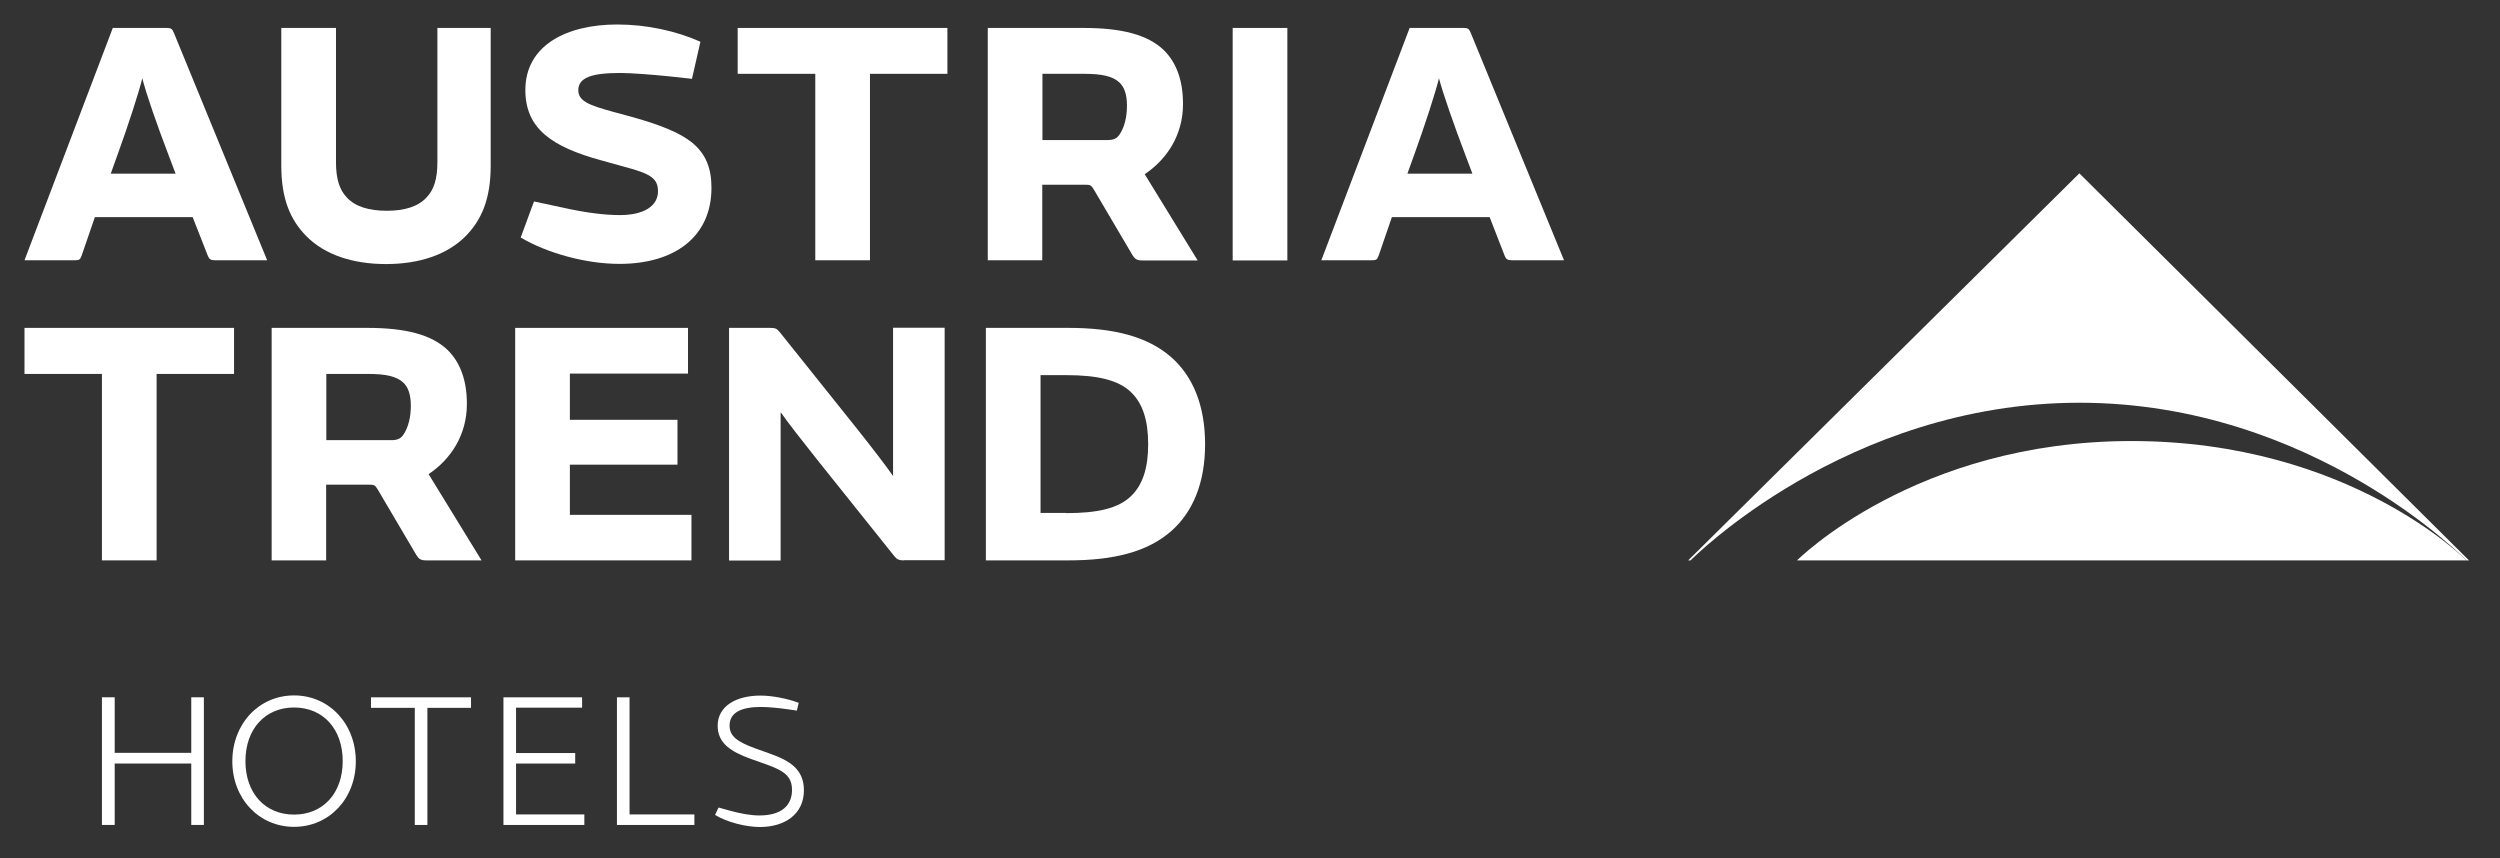
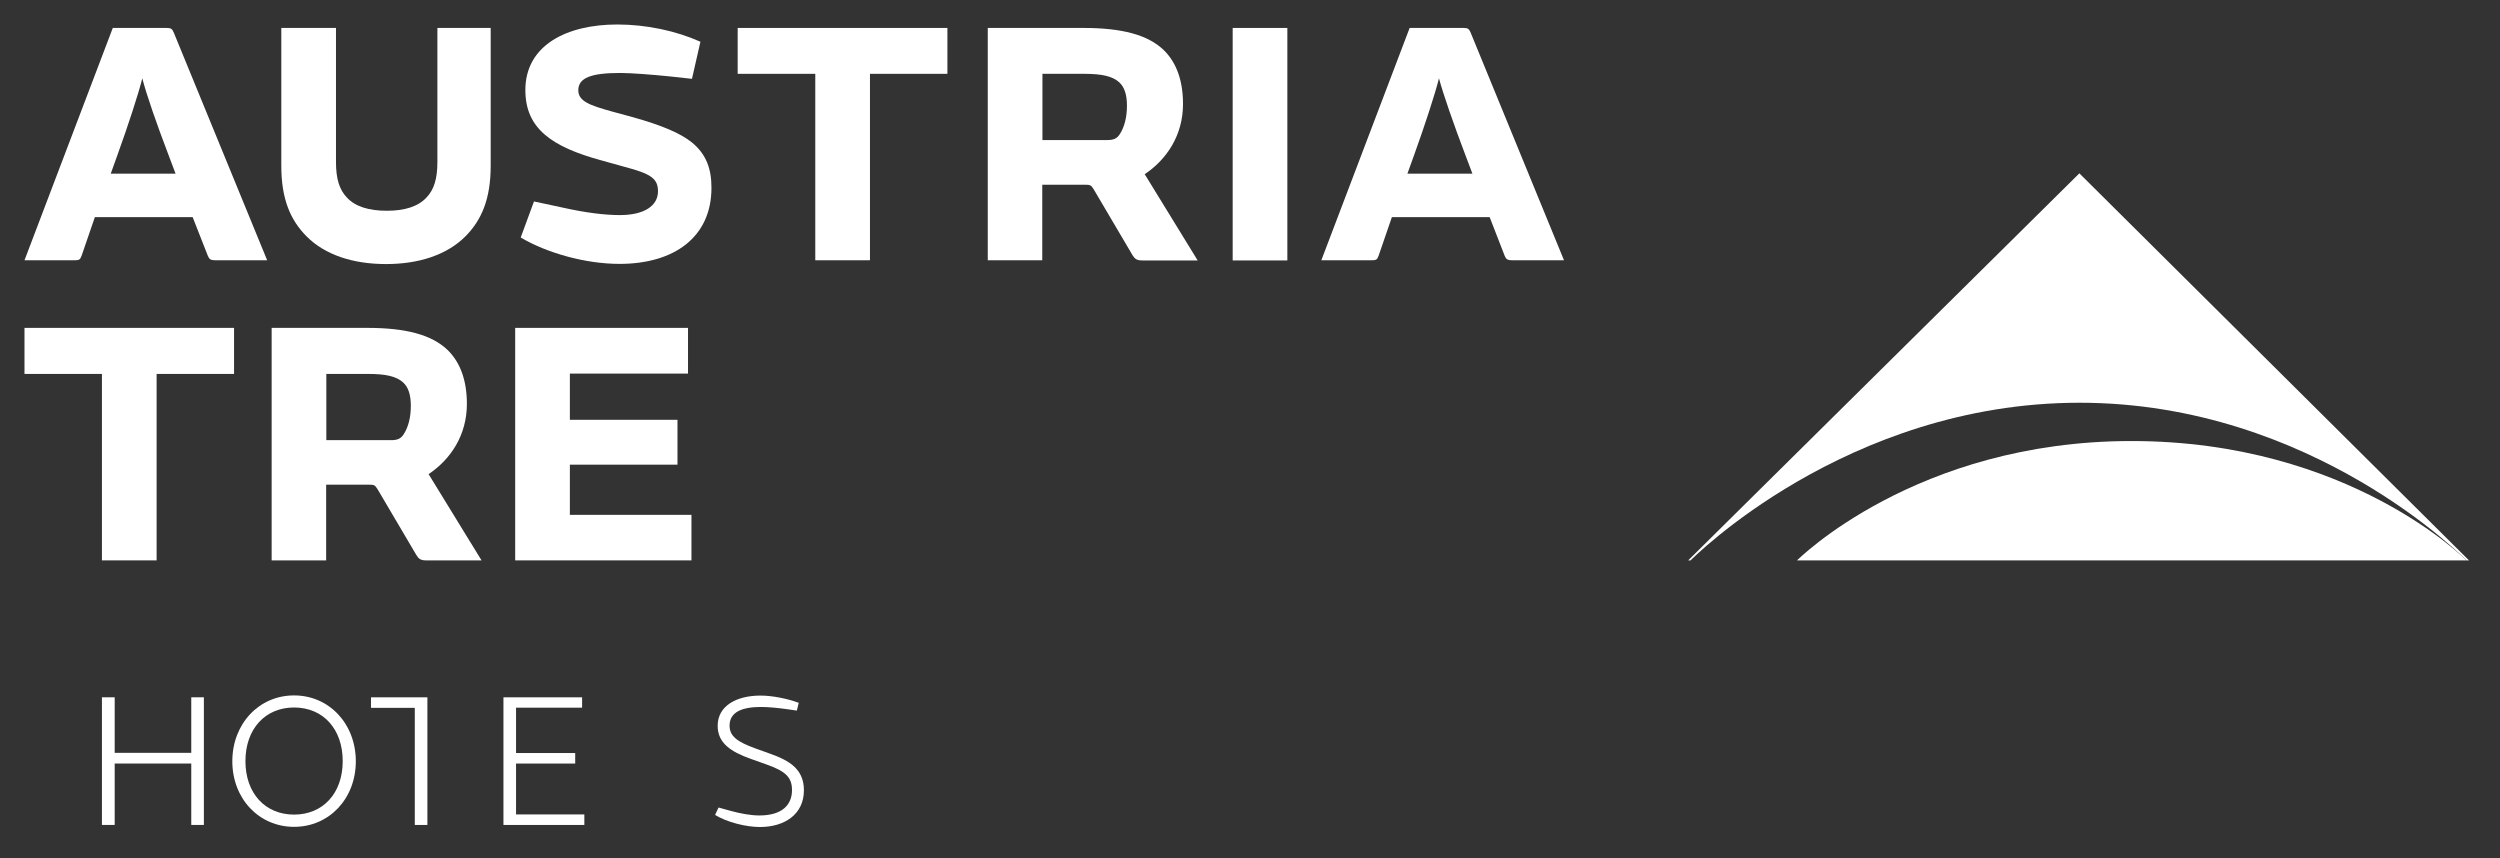
<svg xmlns="http://www.w3.org/2000/svg" width="236" height="81" viewBox="0 0 236 81" fill="none">
  <rect x="0" y="0" width="236" height="81" fill="#333333" stroke="none" />
  <path d="M159.593 52.899H159.365L196.292 16.363L233.072 52.899H232.828C232.828 52.899 218.37 38.018 196.308 38.018C174.214 38.018 159.593 52.899 159.593 52.899Z" fill="white" />
  <path d="M232.828 52.901C232.828 52.901 221.805 41.634 201.209 41.634C180.84 41.634 169.639 52.901 169.639 52.901H232.828Z" fill="white" />
  <path d="M18.187 20.499H8.955L7.701 24.146C7.571 24.504 7.473 24.569 7.066 24.569H2.312L10.648 2.638H15.712C16.135 2.638 16.249 2.703 16.412 3.094L25.22 24.569H20.32C19.896 24.569 19.75 24.471 19.619 24.146L18.187 20.499ZM16.575 16.396L15.875 14.54C14.816 11.772 13.823 8.922 13.432 7.392C13.107 8.743 12.081 11.886 11.12 14.54L10.453 16.396H16.575Z" fill="white" />
  <path d="M41.258 2.638H46.321V15.647C46.321 18.789 45.458 20.776 43.944 22.306C42.186 24.064 39.548 24.927 36.438 24.927C33.328 24.927 30.675 24.064 28.933 22.306C27.418 20.776 26.555 18.805 26.555 15.647V2.638H31.717V15.305C31.717 16.884 32.042 17.91 32.742 18.643C33.54 19.506 34.827 19.896 36.52 19.896C38.181 19.896 39.467 19.506 40.264 18.643C40.965 17.91 41.29 16.884 41.29 15.305V2.638H41.258Z" fill="white" />
  <path d="M52.997 19.571C55.374 20.108 57.165 20.304 58.516 20.304C60.796 20.304 62.114 19.441 62.114 18.057C62.114 16.836 61.414 16.396 58.94 15.745L56.774 15.142C52.069 13.856 49.594 12.13 49.594 8.5C49.594 4.266 53.502 2.312 58.272 2.312C61.024 2.312 63.824 2.915 66.12 3.941L65.322 7.441L63.238 7.213C61.61 7.05 59.623 6.888 58.532 6.888C55.781 6.888 54.592 7.36 54.592 8.516C54.592 9.542 55.618 9.932 57.8 10.535L59.721 11.056C62.44 11.821 64.215 12.554 65.338 13.465C66.657 14.556 67.162 15.908 67.162 17.731C67.162 22.372 63.661 24.911 58.484 24.911C55.276 24.911 51.629 23.886 49.154 22.42L50.408 19.017L52.997 19.571Z" fill="white" />
  <path d="M76.963 6.969H69.637V2.638H89.435V6.969H82.125V24.569H76.963V6.969Z" fill="white" />
  <path d="M98.406 24.569H93.245V2.638H102.281C105.88 2.638 108.338 3.273 109.852 4.722C111.073 5.91 111.676 7.636 111.676 9.818C111.676 12.765 110.145 15.044 108.061 16.445L113.06 24.585H107.833C107.329 24.585 107.133 24.455 106.905 24.081L103.258 17.894C102.998 17.47 102.933 17.438 102.395 17.438H98.39V24.569H98.406ZM104.528 13.221C105.098 13.221 105.424 13.091 105.684 12.7C106.156 12 106.384 11.039 106.384 9.981C106.384 8.955 106.156 8.222 105.652 7.766C105.017 7.197 104.024 6.969 102.379 6.969H98.406V13.221H104.528Z" fill="white" />
  <path d="M121.526 2.638H116.365V24.585H121.526V2.638Z" fill="white" />
  <path d="M140.625 20.499H131.393L130.139 24.146C130.009 24.504 129.911 24.569 129.504 24.569H124.734L133.07 2.638H138.134C138.557 2.638 138.671 2.703 138.834 3.094L147.642 24.569H142.741C142.318 24.569 142.171 24.471 142.041 24.146L140.625 20.499ZM138.997 16.396L138.296 14.54C137.238 11.755 136.245 8.906 135.838 7.392C135.512 8.743 134.487 11.886 133.526 14.54L132.858 16.396H138.997Z" fill="white" />
  <path d="M9.622 35.299H2.312V30.952H22.094V35.299H14.784V52.9H9.622V35.299Z" fill="white" />
  <path d="M30.805 52.9H25.644V30.952H34.68C38.278 30.952 40.737 31.587 42.251 33.036C43.472 34.225 44.074 35.951 44.074 38.132C44.074 41.079 42.544 43.359 40.46 44.759L45.458 52.9H40.232C39.727 52.9 39.532 52.77 39.304 52.395L35.657 46.208C35.396 45.785 35.331 45.752 34.794 45.752H30.789V52.9H30.805ZM36.927 41.551C37.497 41.551 37.822 41.421 38.083 41.031C38.555 40.33 38.783 39.37 38.783 38.312C38.783 37.286 38.555 36.553 38.05 36.097C37.415 35.527 36.422 35.299 34.778 35.299H30.805V41.551H36.927Z" fill="white" />
  <path d="M64.948 30.952V35.267H53.795V39.63H63.954V43.864H53.795V48.602H65.273V52.9H48.633V30.952H64.948Z" fill="white" />
-   <path d="M85.332 52.901C84.844 52.901 84.665 52.803 84.404 52.477L77.126 43.376C75.677 41.552 74.277 39.761 73.723 38.947H73.691V52.917H68.823V30.953H72.698C73.202 30.953 73.333 31.018 73.626 31.376L80.904 40.478C82.353 42.301 83.753 44.125 84.306 44.939V30.936H89.175V52.884H85.332V52.901Z" fill="white" />
-   <path d="M93.066 52.9V30.952H100.849C105.114 30.952 108.322 31.75 110.585 33.736C112.604 35.527 113.76 38.263 113.76 41.942C113.76 45.589 112.604 48.325 110.585 50.116C108.338 52.102 105.131 52.9 100.849 52.9H93.066ZM100.637 48.439C103.551 48.439 105.603 48.015 106.824 46.778C107.85 45.752 108.387 44.222 108.387 41.942C108.387 39.63 107.85 38.1 106.824 37.074C105.603 35.853 103.551 35.413 100.637 35.413H98.227V48.422H100.637V48.439Z" fill="white" />
  <path d="M18.056 72.077H10.827V77.874H9.622V65.825H10.827V71.068H18.056V65.825H19.245V77.874H18.056V72.077Z" fill="white" />
  <path d="M27.76 78.054C24.439 78.054 21.931 75.384 21.931 71.867C21.931 68.334 24.439 65.647 27.76 65.647C31.082 65.647 33.589 68.334 33.589 71.867C33.589 75.384 31.082 78.054 27.76 78.054ZM27.76 66.787C25.041 66.787 23.169 68.806 23.169 71.851C23.169 74.895 25.041 76.898 27.76 76.898C30.479 76.898 32.352 74.895 32.352 71.851C32.352 68.806 30.495 66.787 27.76 66.787Z" fill="white" />
-   <path d="M39.157 66.82H35.022V65.827H44.465V66.82H40.346V77.876H39.157V66.82Z" fill="white" />
+   <path d="M39.157 66.82H35.022V65.827H44.465H40.346V77.876H39.157V66.82Z" fill="white" />
  <path d="M54.951 65.827V66.804H48.715V71.086H54.299V72.079H48.715V76.882H55.162V77.876H47.526V65.827H54.951Z" fill="white" />
-   <path d="M58.239 65.827H59.428V76.882H65.55V77.876H58.239V65.827Z" fill="white" />
  <path d="M67.829 76.23L68.888 76.523C69.93 76.816 70.907 76.979 71.688 76.979C73.902 76.979 74.765 75.921 74.765 74.585C74.765 73.348 74.114 72.794 72.388 72.176L70.874 71.638C68.969 70.955 67.748 70.141 67.748 68.512C67.748 66.624 69.539 65.663 71.786 65.663C72.893 65.663 74.309 65.94 75.4 66.347L75.221 67.08L74.44 66.966C73.512 66.835 72.567 66.738 71.835 66.738C70.093 66.738 68.871 67.194 68.871 68.496C68.871 69.538 69.669 70.043 71.249 70.629L72.698 71.15C74.537 71.801 75.889 72.615 75.889 74.602C75.889 76.897 74.033 78.07 71.737 78.07C70.418 78.07 68.611 77.614 67.504 76.93L67.829 76.23Z" fill="white" />
</svg>